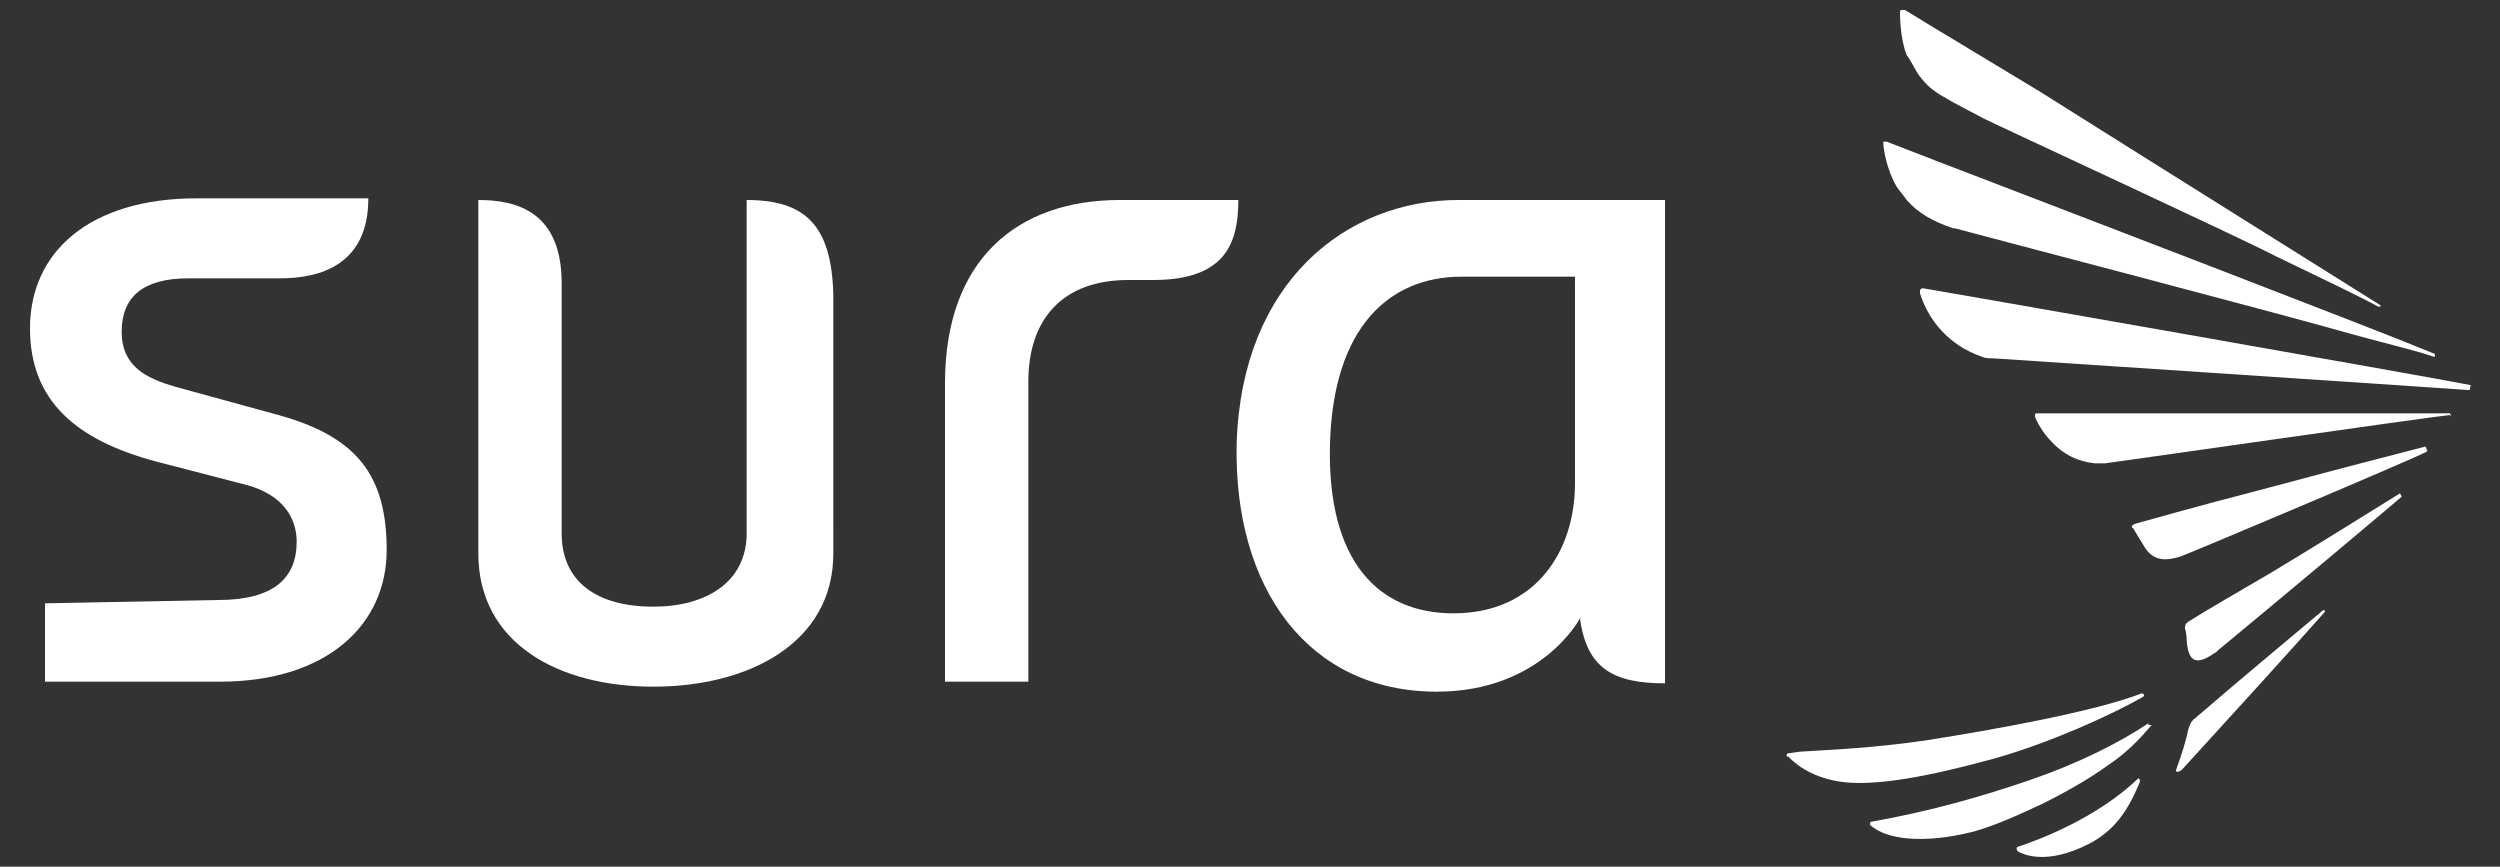
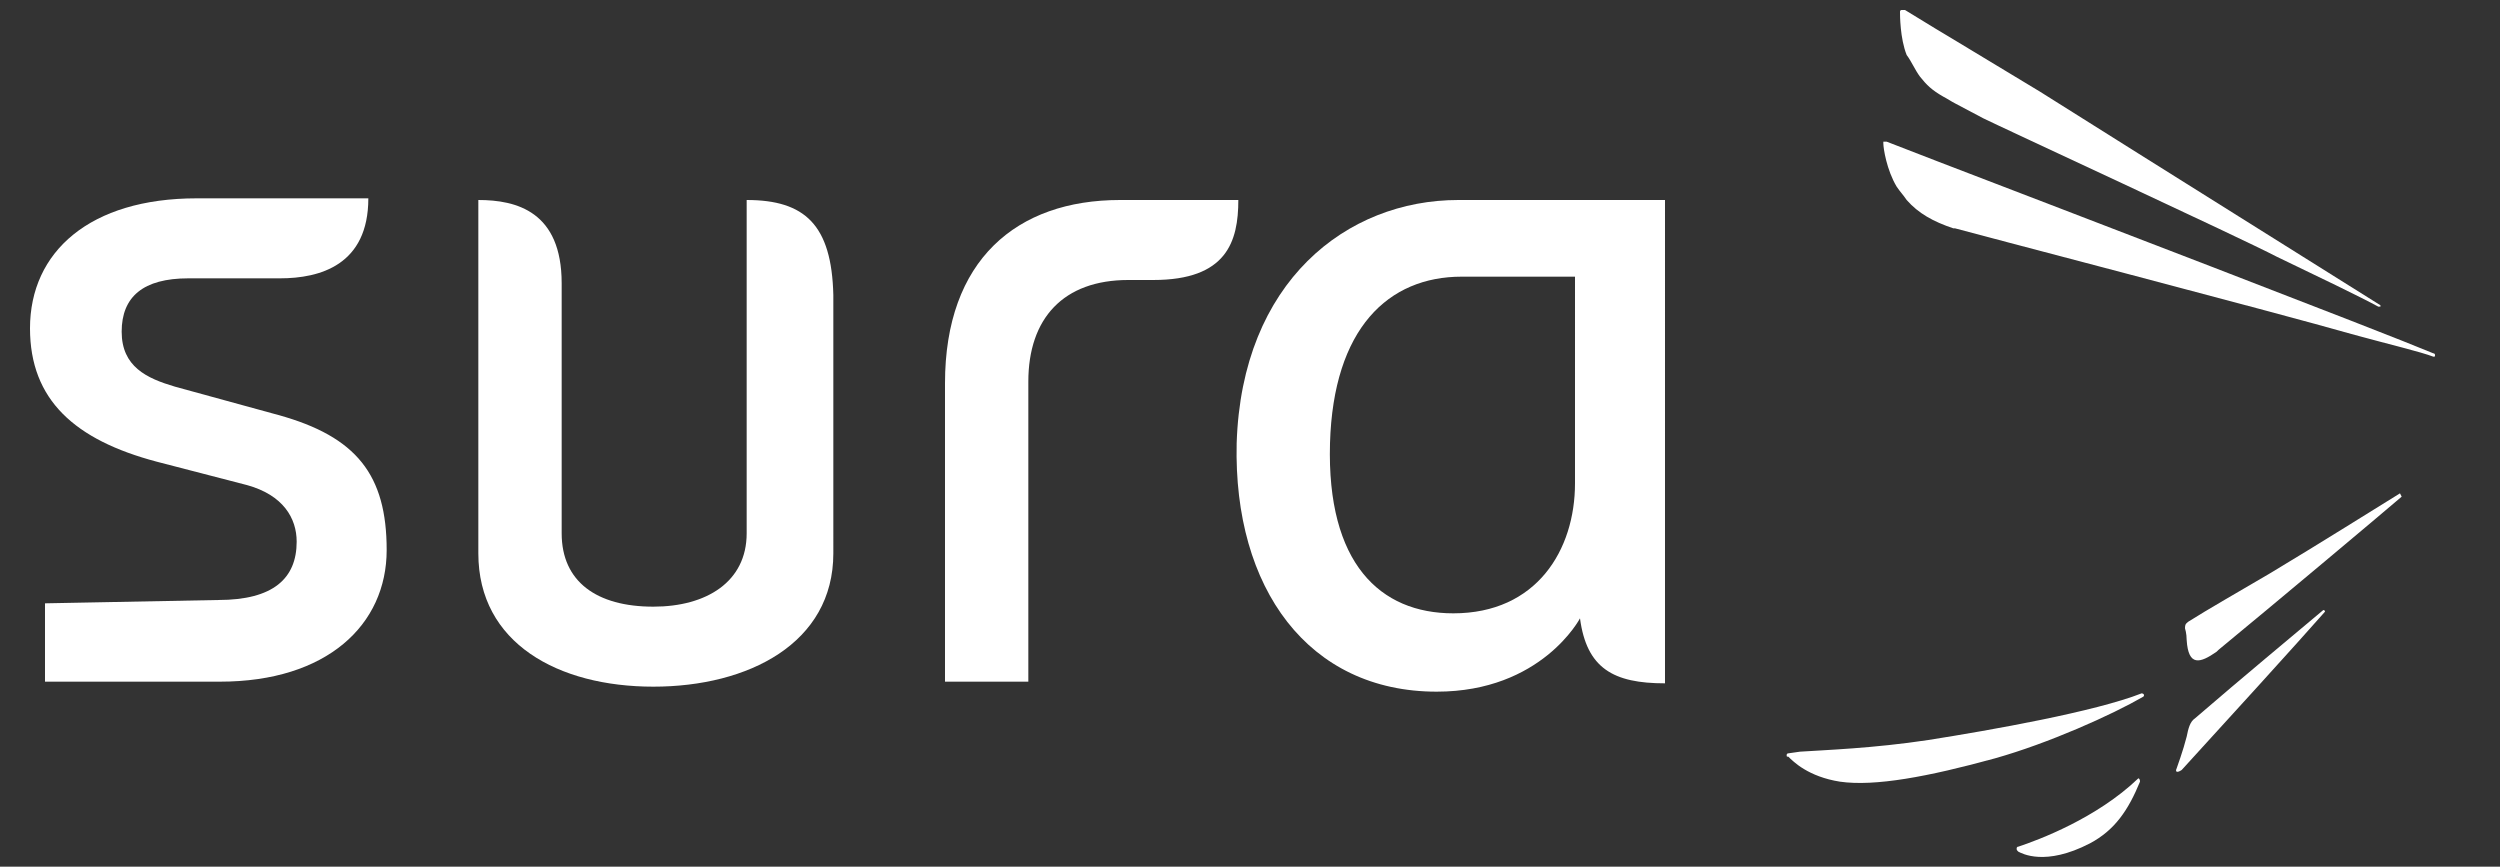
<svg xmlns="http://www.w3.org/2000/svg" id="Capa_1" x="0px" y="0px" viewBox="0 0 150 52" style="enable-background:new 0 0 150 52;" xml:space="preserve">
  <rect x="0" y="0" width="150" height="52" fill="#333333" stroke="none" />
  <style type="text/css">	.st0{fill:#FFFFFF;}</style>
  <g id="Capa_1-2">
    <g>
      <path class="st0" d="M128.6,41.8c0.1-0.1,0-0.2-0.1-0.2c-2.8,1.1-9,2.2-12.8,2.8c-3.3,0.5-6.2,0.6-7.7,0.7l-0.7,0.1   c-0.1,0-0.1,0.1-0.1,0.1c0,0.1,0,0.1,0.1,0.1c0.3,0.3,1.2,1.2,3.1,1.5c2.1,0.3,5.3-0.3,9.3-1.4C122.9,44.6,126.7,42.9,128.6,41.8" />
-       <path class="st0" d="M128.9,43.4c-1.8,1.2-4.2,2.4-7.1,3.4s-6.1,1.9-9.5,2.5c-0.1,0-0.1,0.1-0.1,0.1v0.1c0.6,0.5,1.3,0.7,2.2,0.8   c1.1,0.1,2.4,0,4-0.4c1.4-0.4,2.7-1,4.2-1.7c1.4-0.7,2.8-1.5,3.9-2.3c1.2-0.8,2-1.7,2.6-2.4C128.9,43.5,128.9,43.5,128.9,43.4" />
      <path class="st0" d="M114.4,12c0.7,0.8,1.6,1.3,2.8,1.7h0.1c0.3,0.1,19.1,5,24,6.4c2.2,0.6,3.9,1,4.7,1.3c0.1,0,0.1,0,0.1-0.1   c0,0,0-0.1-0.1-0.1c-3.1-1.3-22.4-8.7-29.7-11.5l-3.1-1.2c-0.1,0-0.2,0-0.2,0v0.1c0,0.3,0.2,1.6,0.8,2.6   C114,11.5,114.2,11.7,114.4,12" />
      <path class="st0" d="M115.2,4.6c0.4,0.5,0.7,0.8,1.4,1.2c0.2,0.1,0.5,0.3,0.7,0.4l1.7,0.9c1,0.5,15.5,7.2,17.6,8.3   c2.5,1.2,5,2.4,6.1,3c0.1,0,0.2,0,0.1-0.1c-2.7-1.7-13.1-8.2-20.4-12.8l-5.3-3.2l-1-0.6l-1.8-1.1c-0.1,0-0.1,0-0.2,0   S114,0.7,114,0.7c0,0.2,0,1.6,0.4,2.6C114.7,3.7,114.9,4.2,115.2,4.6" />
      <path class="st0" d="M128.3,46.7C128.3,46.7,128.2,46.7,128.3,46.7c-2.5,2.4-6,3.7-7.2,4.1c-0.1,0-0.1,0.1-0.1,0.1   c0,0.1,0,0.1,0.1,0.2c0.2,0.1,1.6,0.9,4.3-0.5c1.5-0.8,2.3-2,3-3.7C128.4,46.7,128.3,46.7,128.3,46.7" />
-       <path class="st0" d="M145.5,26.8c-1.2,0.3-5.8,1.5-9.9,2.6c-3.5,0.9-7.4,2-7.4,2c-0.4,0.1-0.3,0.3-0.2,0.3c0.1,0.2,0.3,0.5,0.6,1   c0.6,1.1,1.5,0.9,2.2,0.7c0.1,0,14.1-5.9,14.8-6.3c0.1-0.1,0-0.1,0-0.1C145.6,26.8,145.5,26.8,145.5,26.8" />
      <path class="st0" d="M139.4,36.6L139.4,36.6c-1.9,1.6-4.8,4-7.7,6.5c-0.3,0.2-0.4,0.6-0.5,1.1c-0.2,0.8-0.6,1.9-0.6,1.9   c-0.1,0.2,0,0.3,0.3,0.1c2.2-2.4,7.2-7.9,8.6-9.5C139.5,36.6,139.4,36.6,139.4,36.6" />
-       <path class="st0" d="M148.2,23.1c-2.5-0.5-32.7-5.8-32.8-5.8c-0.1,0-0.1,0-0.2,0.1c0,0.1,0,0.1,0,0.2c0.5,1.6,1.7,3.1,3.7,3.8   c0.2,0.1,0.4,0.1,0.7,0.1c0,0,25.7,1.7,28.5,1.9c0.1,0,0.1,0,0.1-0.1S148.3,23.1,148.2,23.1" />
-       <path class="st0" d="M147,24.8c-0.9,0-2.8,0-5.1,0c-2.7,0-5.9,0-9,0c-4.1,0-10.7,0-10.7,0s-0.1,0-0.1,0.1V25   c0.1,0.3,0.5,1,0.9,1.4c0.8,0.9,1.7,1.3,2.7,1.4c0.1,0,0.2,0,0.3,0s0.2,0,0.3,0c0.1,0,19.6-2.8,20.7-2.9C147,25,147.1,25,147,24.8   C147.1,24.9,147,24.8,147,24.8" />
      <path class="st0" d="M144,29.6c-1.3,0.8-4.8,3-7.8,4.8c-1.7,1-3.8,2.2-4.9,2.9c-0.1,0.1-0.2,0.1-0.2,0.4c0,0,0.1,0.3,0.1,0.7   c0.1,1.6,0.8,1.4,1.8,0.7l0.1-0.1c3.4-2.8,9.6-8,11-9.2C144,29.6,144,29.6,144,29.6" />
      <path class="st0" d="M87.5,12c-6.7,0-13,4.9-13.3,14.6c-0.2,8.7,4.3,14.9,12,14.9c6.3,0,8.6-4.4,8.6-4.4c0.4,3,2,3.9,5.1,3.9V12   H87.5L87.5,12z M94.5,29c0,4-2.3,7.8-7.3,7.8c-4.4,0-7.6-3-7.4-10.2c0.2-6.9,3.5-10,7.9-10c0.3,0,0.7,0,1,0l0,0h5.8V29L94.5,29z" />
      <path class="st0" d="M44.8,12v20c0,2.9-2.4,4.4-5.6,4.4c-3.4,0-5.5-1.5-5.5-4.4V17c0-4.3-2.7-5-5-5v21.2c0,5.4,4.8,8,10.5,8   s10.8-2.6,10.8-8V17.7C49.9,13.5,48.3,12,44.8,12" />
      <path class="st0" d="M16.7,24.9l-6.2-1.7c-1.7-0.5-3.2-1.2-3.2-3.3s1.3-3.2,4-3.2h5.5c2.4,0,5.3-0.8,5.3-4.8H11.8   c-6.4,0-10,3.2-10,7.8c0,4.3,2.7,6.7,7.6,8l5.4,1.4c2.2,0.6,3,2,3,3.4c0,2.2-1.4,3.5-4.7,3.5L2.7,36.2v4.7h10.5   c6.4,0,10-3.4,10-7.9S21.4,26.2,16.7,24.9" />
      <path class="st0" d="M67.2,12c-6.2,0-10.5,3.6-10.5,11v17.9h5v-18c0-3.8,2.1-6.1,6-6.1h1.5c4.4,0,5.1-2.3,5.1-4.8L67.2,12L67.2,12   z" />
    </g>
  </g>
</svg>